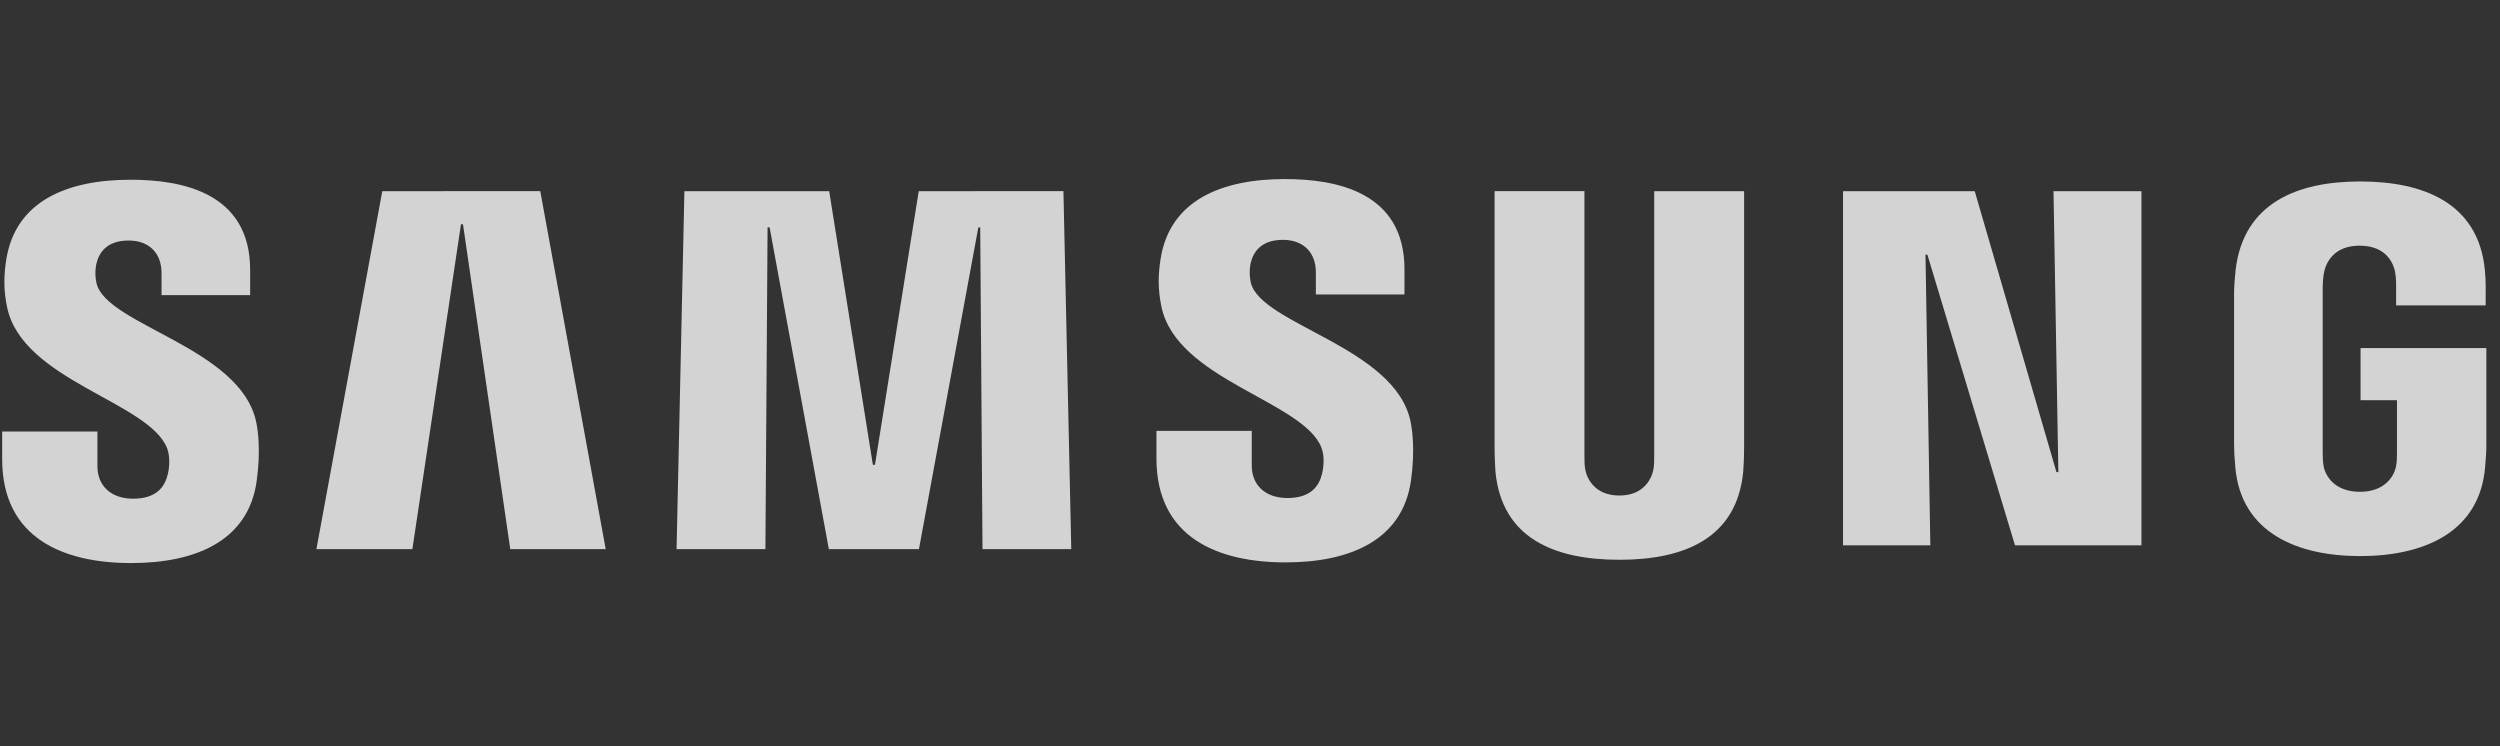
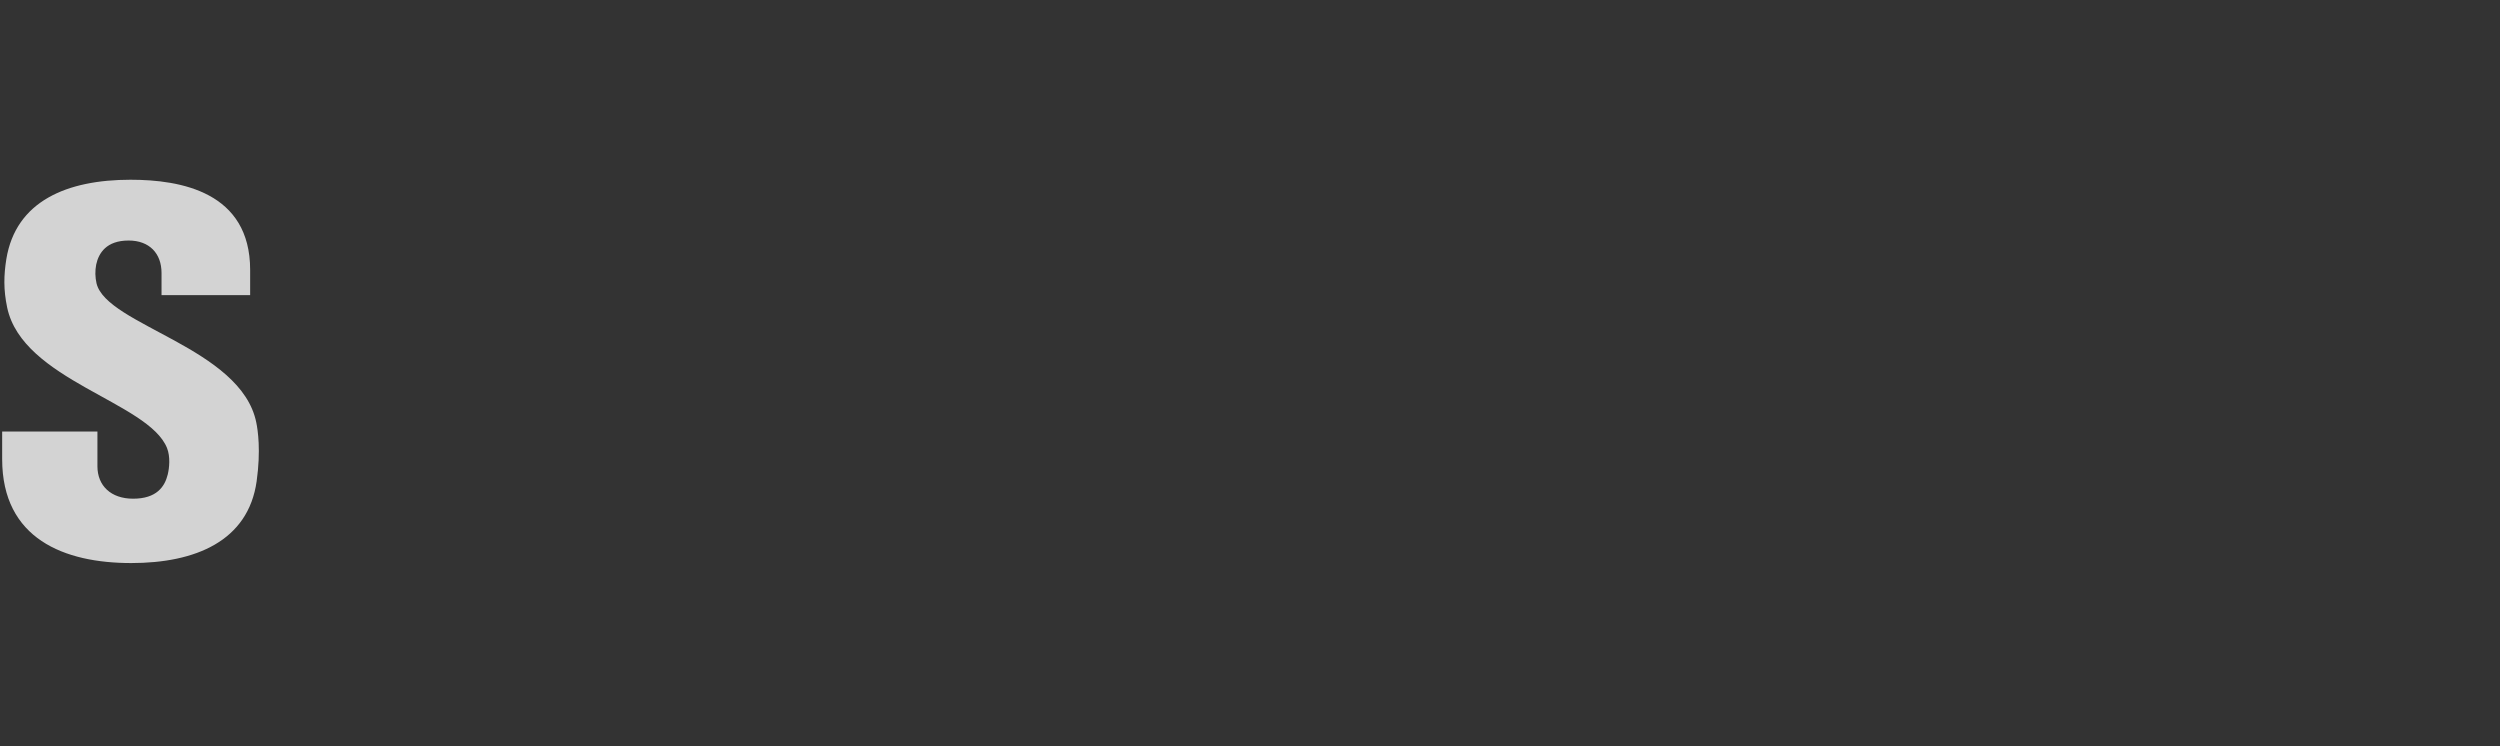
<svg xmlns="http://www.w3.org/2000/svg" width="67" height="20" viewBox="0 0 67 20" fill="none">
  <rect x="0" y="0" width="67" height="20" fill="#333333" stroke="none" />
  <g opacity="0.8">
    <path d="M4.477 12.009C4.568 12.241 4.539 12.538 4.495 12.718C4.416 13.038 4.202 13.365 3.567 13.365C2.973 13.365 2.611 13.018 2.611 12.495V11.565H0.058V12.304C0.058 14.444 1.726 15.09 3.516 15.09C5.236 15.09 6.653 14.5 6.878 12.898C6.994 12.07 6.91 11.527 6.869 11.326C6.467 9.317 2.857 8.718 2.587 7.594C2.549 7.429 2.546 7.257 2.578 7.09C2.645 6.781 2.852 6.446 3.447 6.446C4.005 6.446 4.329 6.793 4.329 7.315V7.91H6.704V7.234C6.704 5.144 4.843 4.817 3.498 4.817C1.805 4.817 0.422 5.383 0.169 6.948C0.102 7.376 0.091 7.759 0.192 8.241C0.605 10.2 3.985 10.768 4.477 12.009Z" fill="#FBFBFB" />
-     <path d="M10.245 5.124L8.48 14.716H11.052L12.354 6.011H12.408L13.675 14.716H16.233L14.479 5.122L10.245 5.124ZM24.622 5.124L23.449 12.457H23.393L22.222 5.124H18.342L18.132 14.716H20.513L20.571 6.092H20.625L22.213 14.716H24.628L26.219 6.095H26.27L26.331 14.716H28.71L28.5 5.122L24.622 5.124Z" fill="#FBFBFB" />
-     <path d="M35.412 11.991C35.504 12.223 35.475 12.52 35.43 12.7C35.352 13.02 35.137 13.347 34.503 13.347C33.909 13.347 33.547 13 33.547 12.477V11.547H30.993V12.286C30.993 14.425 32.662 15.072 34.452 15.072C36.172 15.072 37.588 14.482 37.814 12.88C37.93 12.052 37.845 11.509 37.805 11.308C37.403 9.299 33.792 8.7 33.522 7.576C33.485 7.411 33.482 7.239 33.513 7.072C33.58 6.763 33.788 6.428 34.382 6.428C34.941 6.428 35.265 6.775 35.265 7.297V7.892H37.64V7.216C37.64 5.126 35.779 4.799 34.434 4.799C32.74 4.799 31.357 5.365 31.105 6.93C31.038 7.358 31.027 7.741 31.127 8.223C31.541 10.182 34.921 10.75 35.412 11.991Z" fill="#FBFBFB" />
-     <path d="M43.399 13.28C44.061 13.28 44.264 12.82 44.311 12.586C44.331 12.482 44.333 12.343 44.333 12.219V5.124H46.742V12C46.742 12.211 46.734 12.421 46.719 12.631C46.552 14.421 45.149 15.002 43.399 15.002C41.648 15.002 40.245 14.421 40.077 12.631C40.071 12.536 40.053 12.176 40.055 12V5.122H42.463V12.216C42.461 12.343 42.465 12.482 42.486 12.586C42.53 12.82 42.736 13.28 43.399 13.28ZM55.034 5.124L55.164 12.653H55.113L52.923 5.124H49.393V14.615H51.733L51.603 6.825H51.654L54.002 14.615H57.391V5.124H55.034ZM63.245 13.18C63.933 13.18 64.174 12.741 64.216 12.482C64.237 12.376 64.239 12.241 64.239 12.122V10.726H63.263V9.329H66.634V11.901C66.634 12.081 66.629 12.212 66.6 12.532C66.444 14.28 64.94 14.903 63.254 14.903C61.567 14.903 60.066 14.28 59.907 12.532C59.88 12.212 59.873 12.081 59.873 11.901V7.865C59.873 7.694 59.896 7.392 59.914 7.234C60.126 5.439 61.567 4.863 63.254 4.863C64.94 4.863 66.419 5.435 66.594 7.232C66.625 7.539 66.616 7.863 66.616 7.863V8.185H64.216V7.647C64.216 7.647 64.216 7.421 64.188 7.282C64.143 7.07 63.964 6.584 63.236 6.584C62.543 6.584 62.34 7.045 62.288 7.282C62.26 7.408 62.248 7.579 62.248 7.734V12.12C62.248 12.241 62.253 12.376 62.271 12.485C62.315 12.741 62.557 13.18 63.245 13.18Z" fill="#FBFBFB" />
  </g>
</svg>